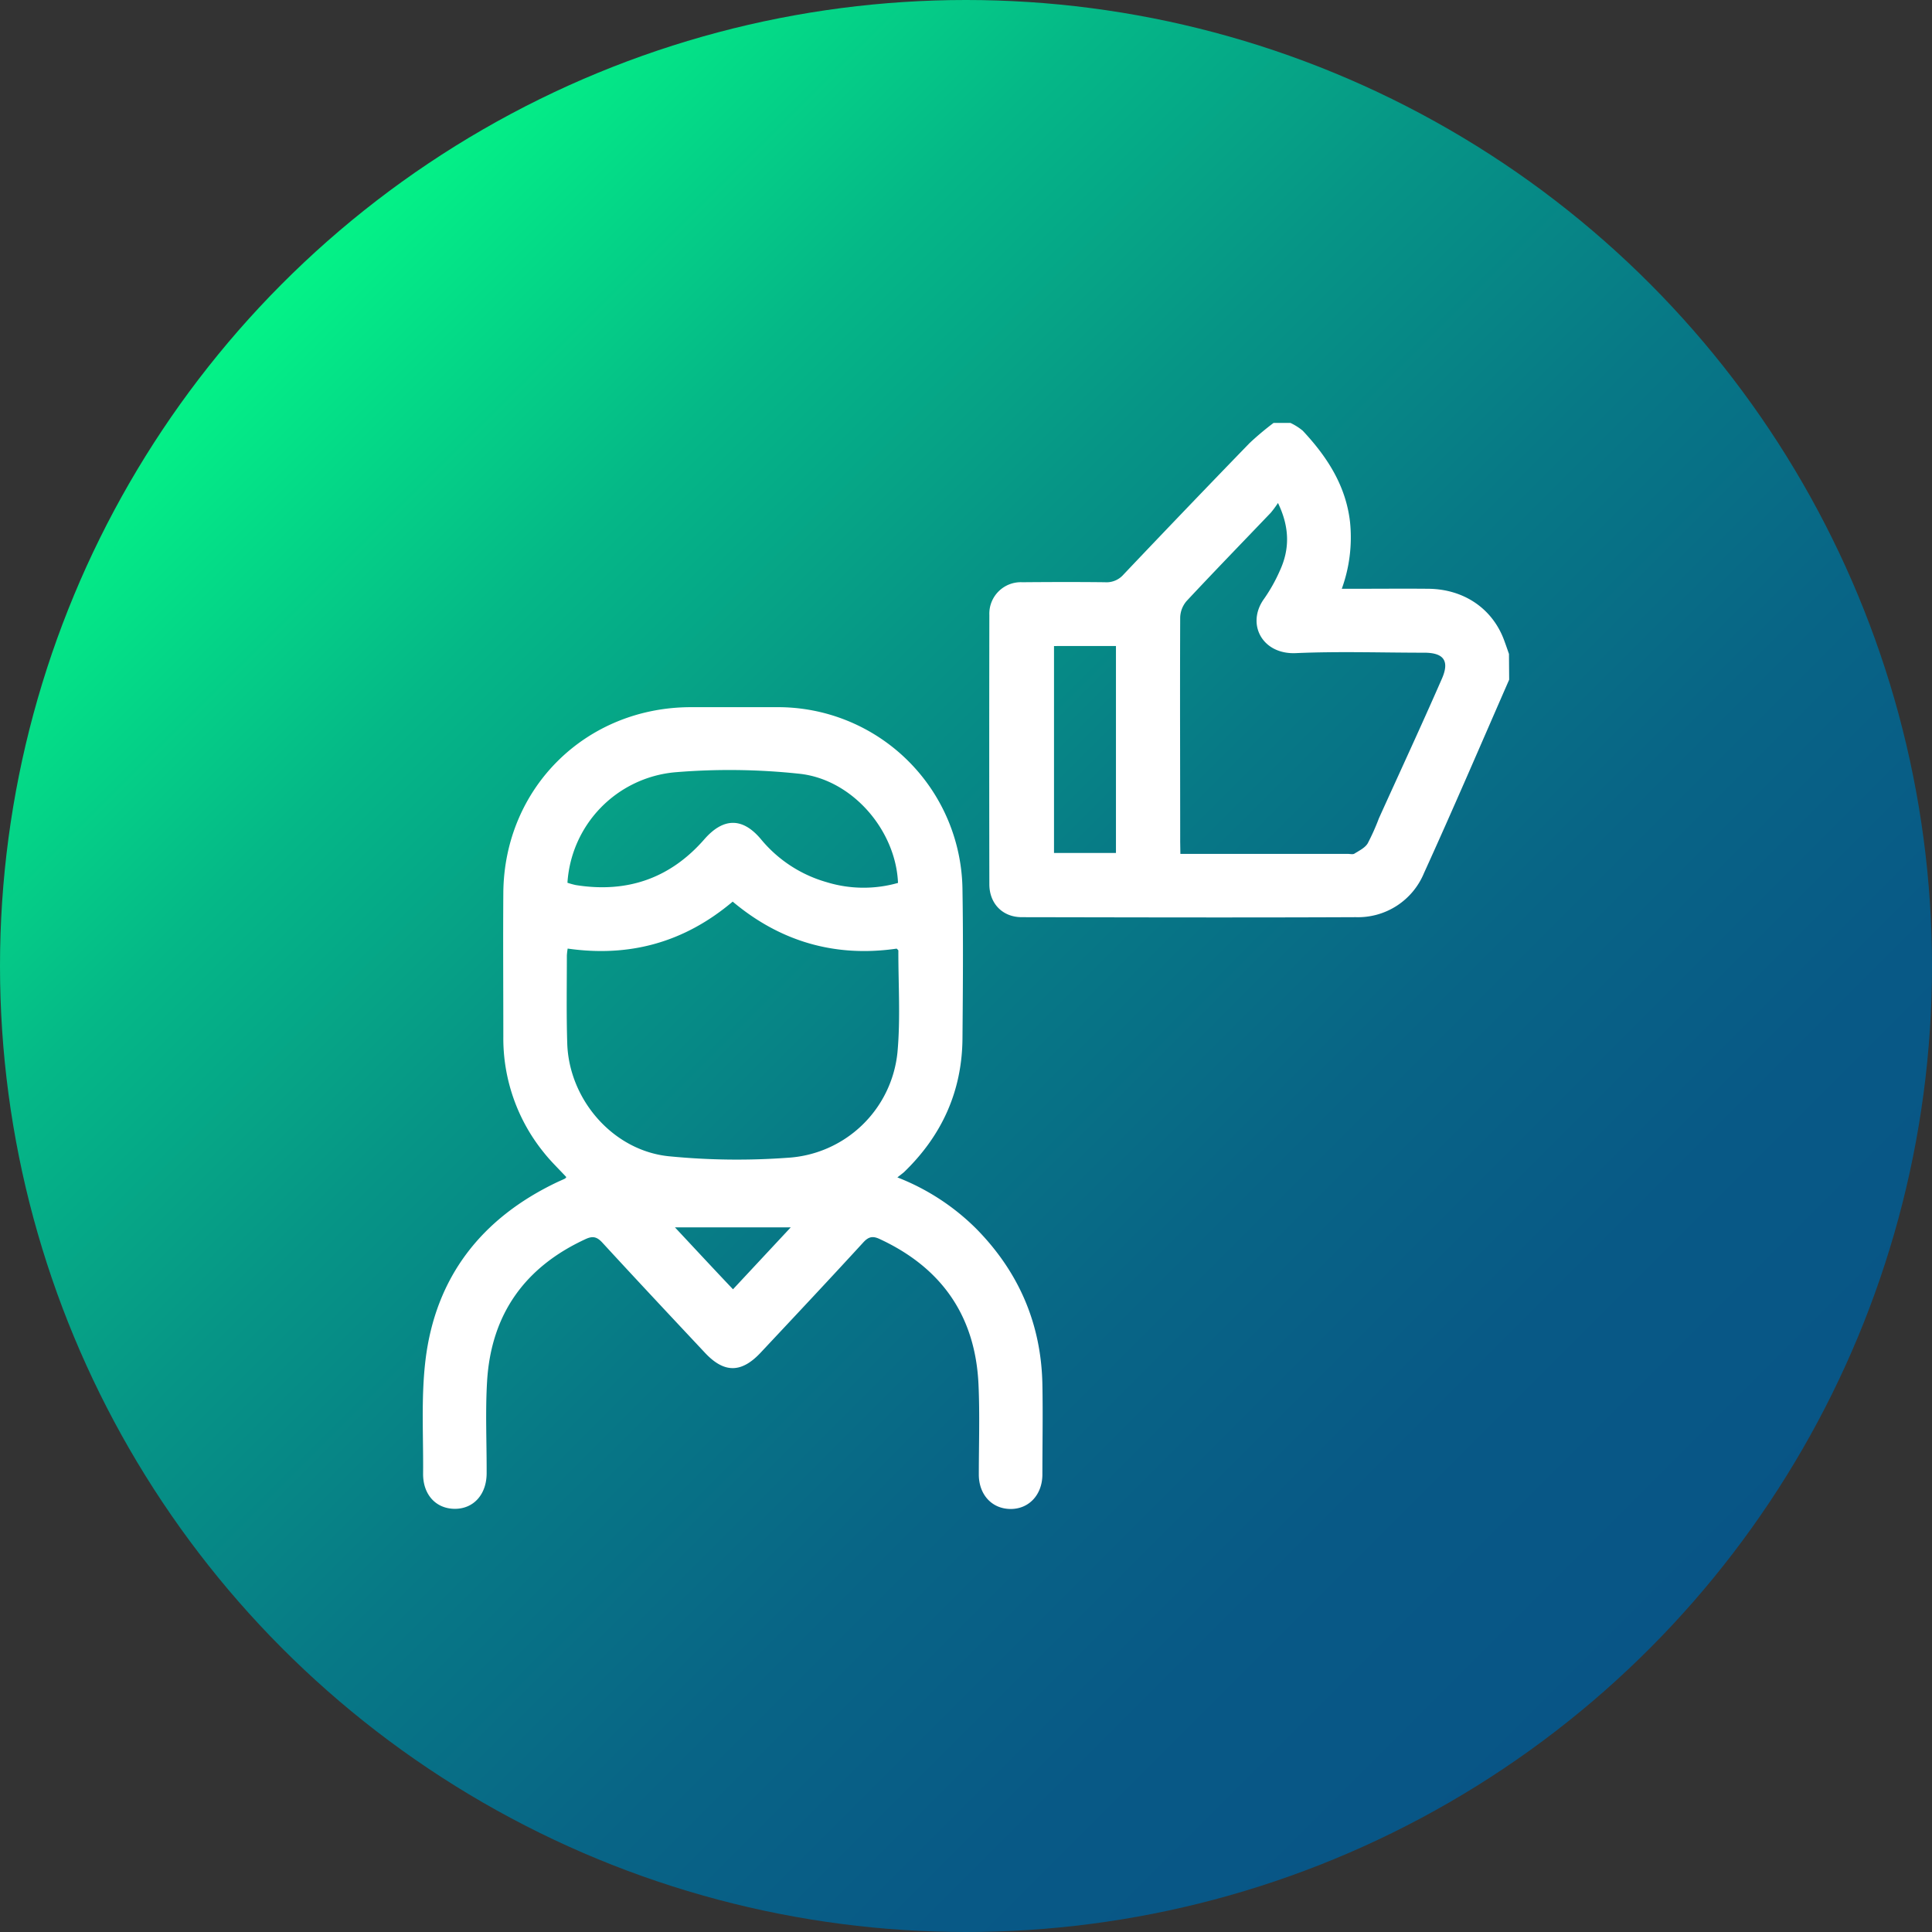
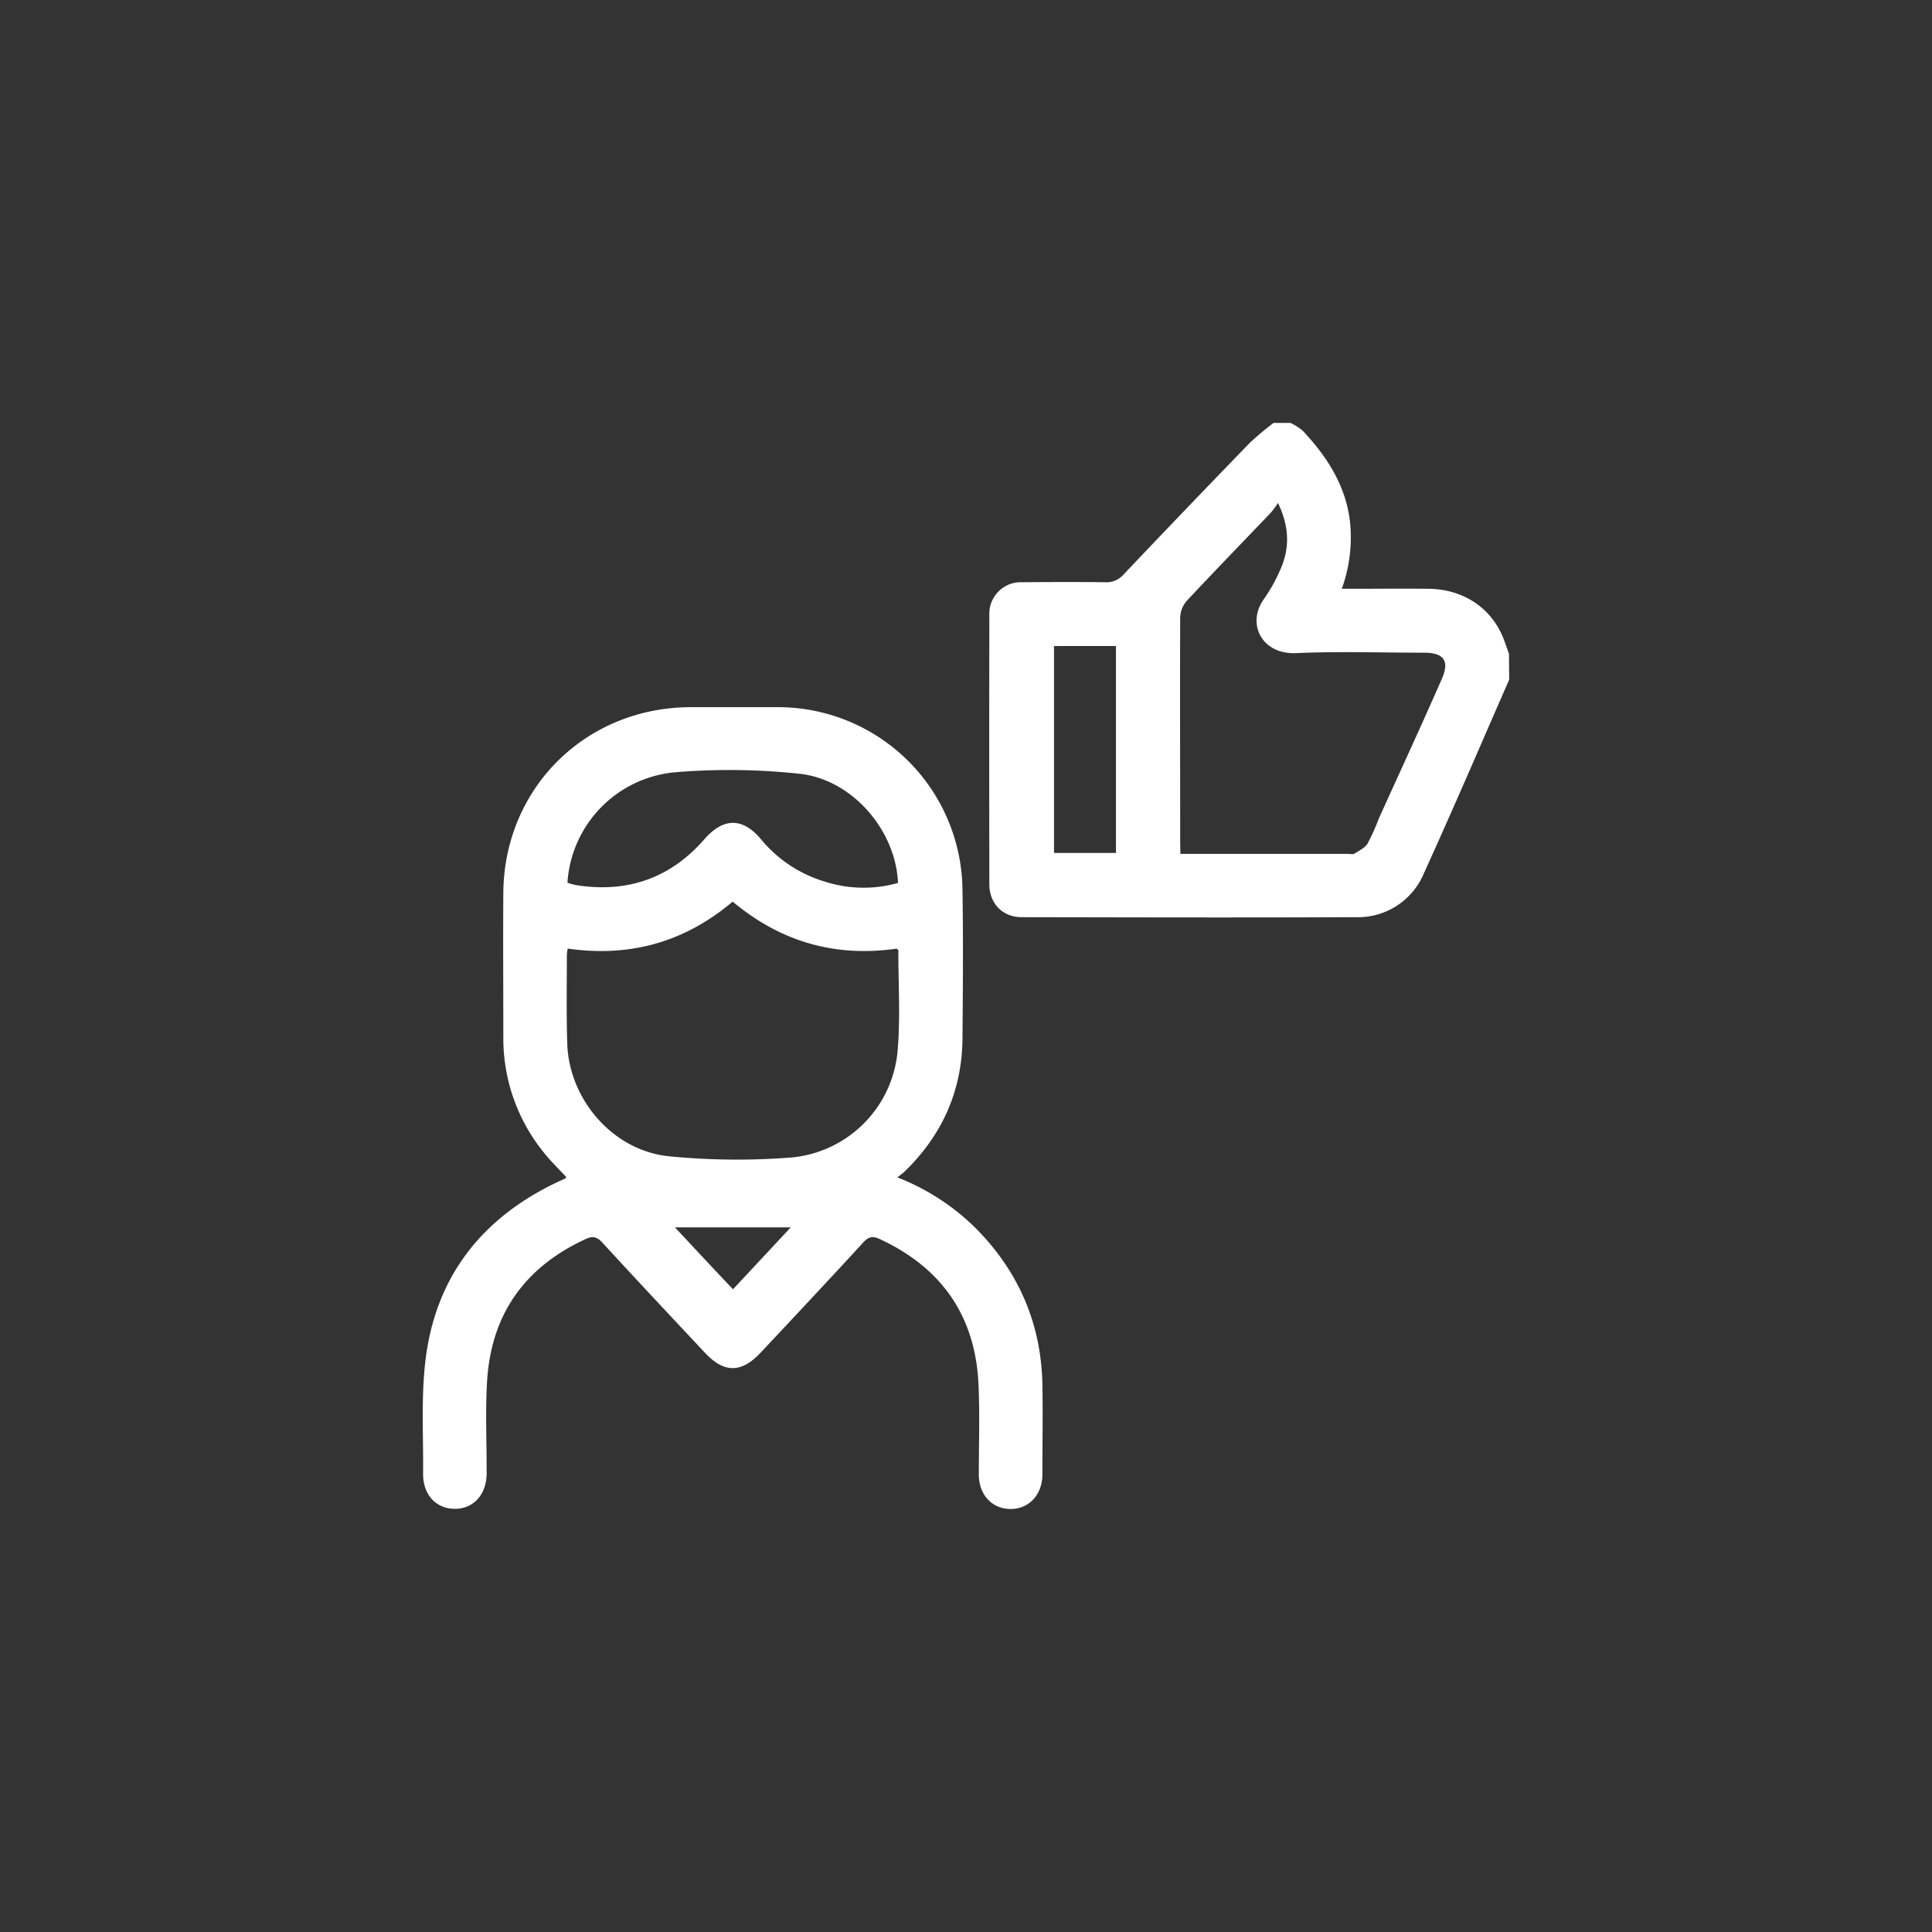
<svg xmlns="http://www.w3.org/2000/svg" viewBox="0 0 499 499">
  <rect x="0" y="0" width="499" height="499" fill="#333333" stroke="none" />
  <defs>
    <style>.cls-1{fill:url(#Degradado_sin_nombre_10);}.cls-2{fill:#fff;}</style>
    <linearGradient id="Degradado_sin_nombre_10" x1="425.92" y1="425.92" x2="73.08" y2="73.08" gradientUnits="userSpaceOnUse">
      <stop offset="0" stop-color="#085586" />
      <stop offset="0.16" stop-color="#085986" />
      <stop offset="0.32" stop-color="#086586" />
      <stop offset="0.48" stop-color="#077986" />
      <stop offset="0.64" stop-color="#069586" />
      <stop offset="0.8" stop-color="#05b887" />
      <stop offset="0.95" stop-color="#04e487" />
      <stop offset="1" stop-color="#04f387" />
    </linearGradient>
  </defs>
  <g id="Capa_2" data-name="Capa 2">
    <g id="Capa_1-2" data-name="Capa 1">
      <g id="Credibilidad">
-         <circle class="cls-1" cx="249.5" cy="249.5" r="249.5" />
        <path class="cls-2" d="M389.79,175.55c-7.29,16.66-14.45,33.38-22,49.95a18.43,18.43,0,0,1-17.61,11.39c-28.75.13-57.51.05-86.26,0-5,0-8.39-3.53-8.39-8.53q-.06-34.77,0-69.55a8.13,8.13,0,0,1,8.49-8.43c7.12-.06,14.24-.08,21.36,0a5.79,5.79,0,0,0,4.76-1.94q16.2-17.08,32.6-34a75.64,75.64,0,0,1,6.19-5.2h4.38a15,15,0,0,1,3.16,2c6.28,6.71,11.15,14.17,12.22,23.61a38.93,38.93,0,0,1-2.13,17.22h3.27c6.38,0,12.77-.06,19.16,0,9.17.11,16.51,5.17,19.5,13.3.43,1.17.84,2.35,1.25,3.53Zm-84.92,45H348.2c.55,0,1.22.18,1.62-.07,1.23-.77,2.71-1.48,3.42-2.63a57.28,57.28,0,0,0,2.9-6.48c5.43-12,11-24,16.29-36.1,2-4.59.46-6.69-4.6-6.69-11,0-22.09-.38-33.11.11-8.77.4-12.93-7.62-8.19-14.09a42.28,42.28,0,0,0,4-7.13c2.59-5.58,2.61-11.2-.45-17.56a26.14,26.14,0,0,1-1.87,2.53c-7.25,7.59-14.56,15.11-21.72,22.78a6.81,6.81,0,0,0-1.67,4.26c-.08,19.34,0,38.68,0,58Zm-32.64-53.69v53.44h16V166.85Z" />
        <path class="cls-2" d="M231.78,304.1a59.29,59.29,0,0,1,20.31,13.2c11,11.14,16.83,24.54,17.14,40.23.15,7.75,0,15.51,0,23.27,0,5.28-3.5,9-8.29,8.94s-8.1-3.72-8.13-8.84c0-7.76.27-15.53-.08-23.27-.79-17.7-9.5-30.19-25.56-37.63-1.72-.8-2.81-.62-4.17.86-8.76,9.56-17.63,19-26.5,28.46-5,5.36-9.46,5.38-14.42.08-8.86-9.45-17.73-18.91-26.5-28.45-1.32-1.43-2.37-1.78-4.15-1-15.79,7.21-24.55,19.4-25.62,36.73-.48,7.91-.09,15.88-.12,23.82,0,5.51-3.41,9.26-8.3,9.2s-8.17-3.76-8.11-9.11c.09-9.76-.54-19.62.61-29.25,2.59-21.52,14.48-36.7,34-46,.66-.31,1.33-.59,2-.91.15-.08.25-.26.39-.4-1.9-2.05-3.94-4-5.7-6.2A46.81,46.81,0,0,1,130,267.77c0-12.42-.09-24.83,0-37.24.26-27.05,21.32-47.83,48.41-47.88,7.39,0,14.79,0,22.18,0a47.66,47.66,0,0,1,48,47.19c.21,12.78.11,25.56,0,38.34-.1,13.66-5.33,25.15-15.14,34.6C233,303.16,232.57,303.47,231.78,304.1ZM146.62,245a16.26,16.26,0,0,0-.21,1.77c0,7.58-.14,15.16.1,22.73.46,14.56,11.89,27.73,26.33,29.15a179.84,179.84,0,0,0,30.61.38,30.31,30.31,0,0,0,28.35-27.25c.8-8.69.21-17.51.23-26.26,0-.14-.22-.27-.43-.51-15.88,2.31-30.06-1.81-42.36-12.14C176.74,243.43,162.58,247.28,146.62,245Zm-.06-17a19.67,19.67,0,0,0,2.18.6c13.21,2.11,24.35-1.72,33.17-11.82,4.91-5.62,9.88-5.71,14.65,0a34.06,34.06,0,0,0,16.92,11.06,32.49,32.49,0,0,0,18.46.2c-.57-13.59-11.79-26.72-25.44-28.19a169.32,169.32,0,0,0-32.23-.38A30.62,30.62,0,0,0,146.56,228Zm27.76,89c5.19,5.55,10,10.74,15,16l14.92-16Z" />
      </g>
    </g>
  </g>
</svg>